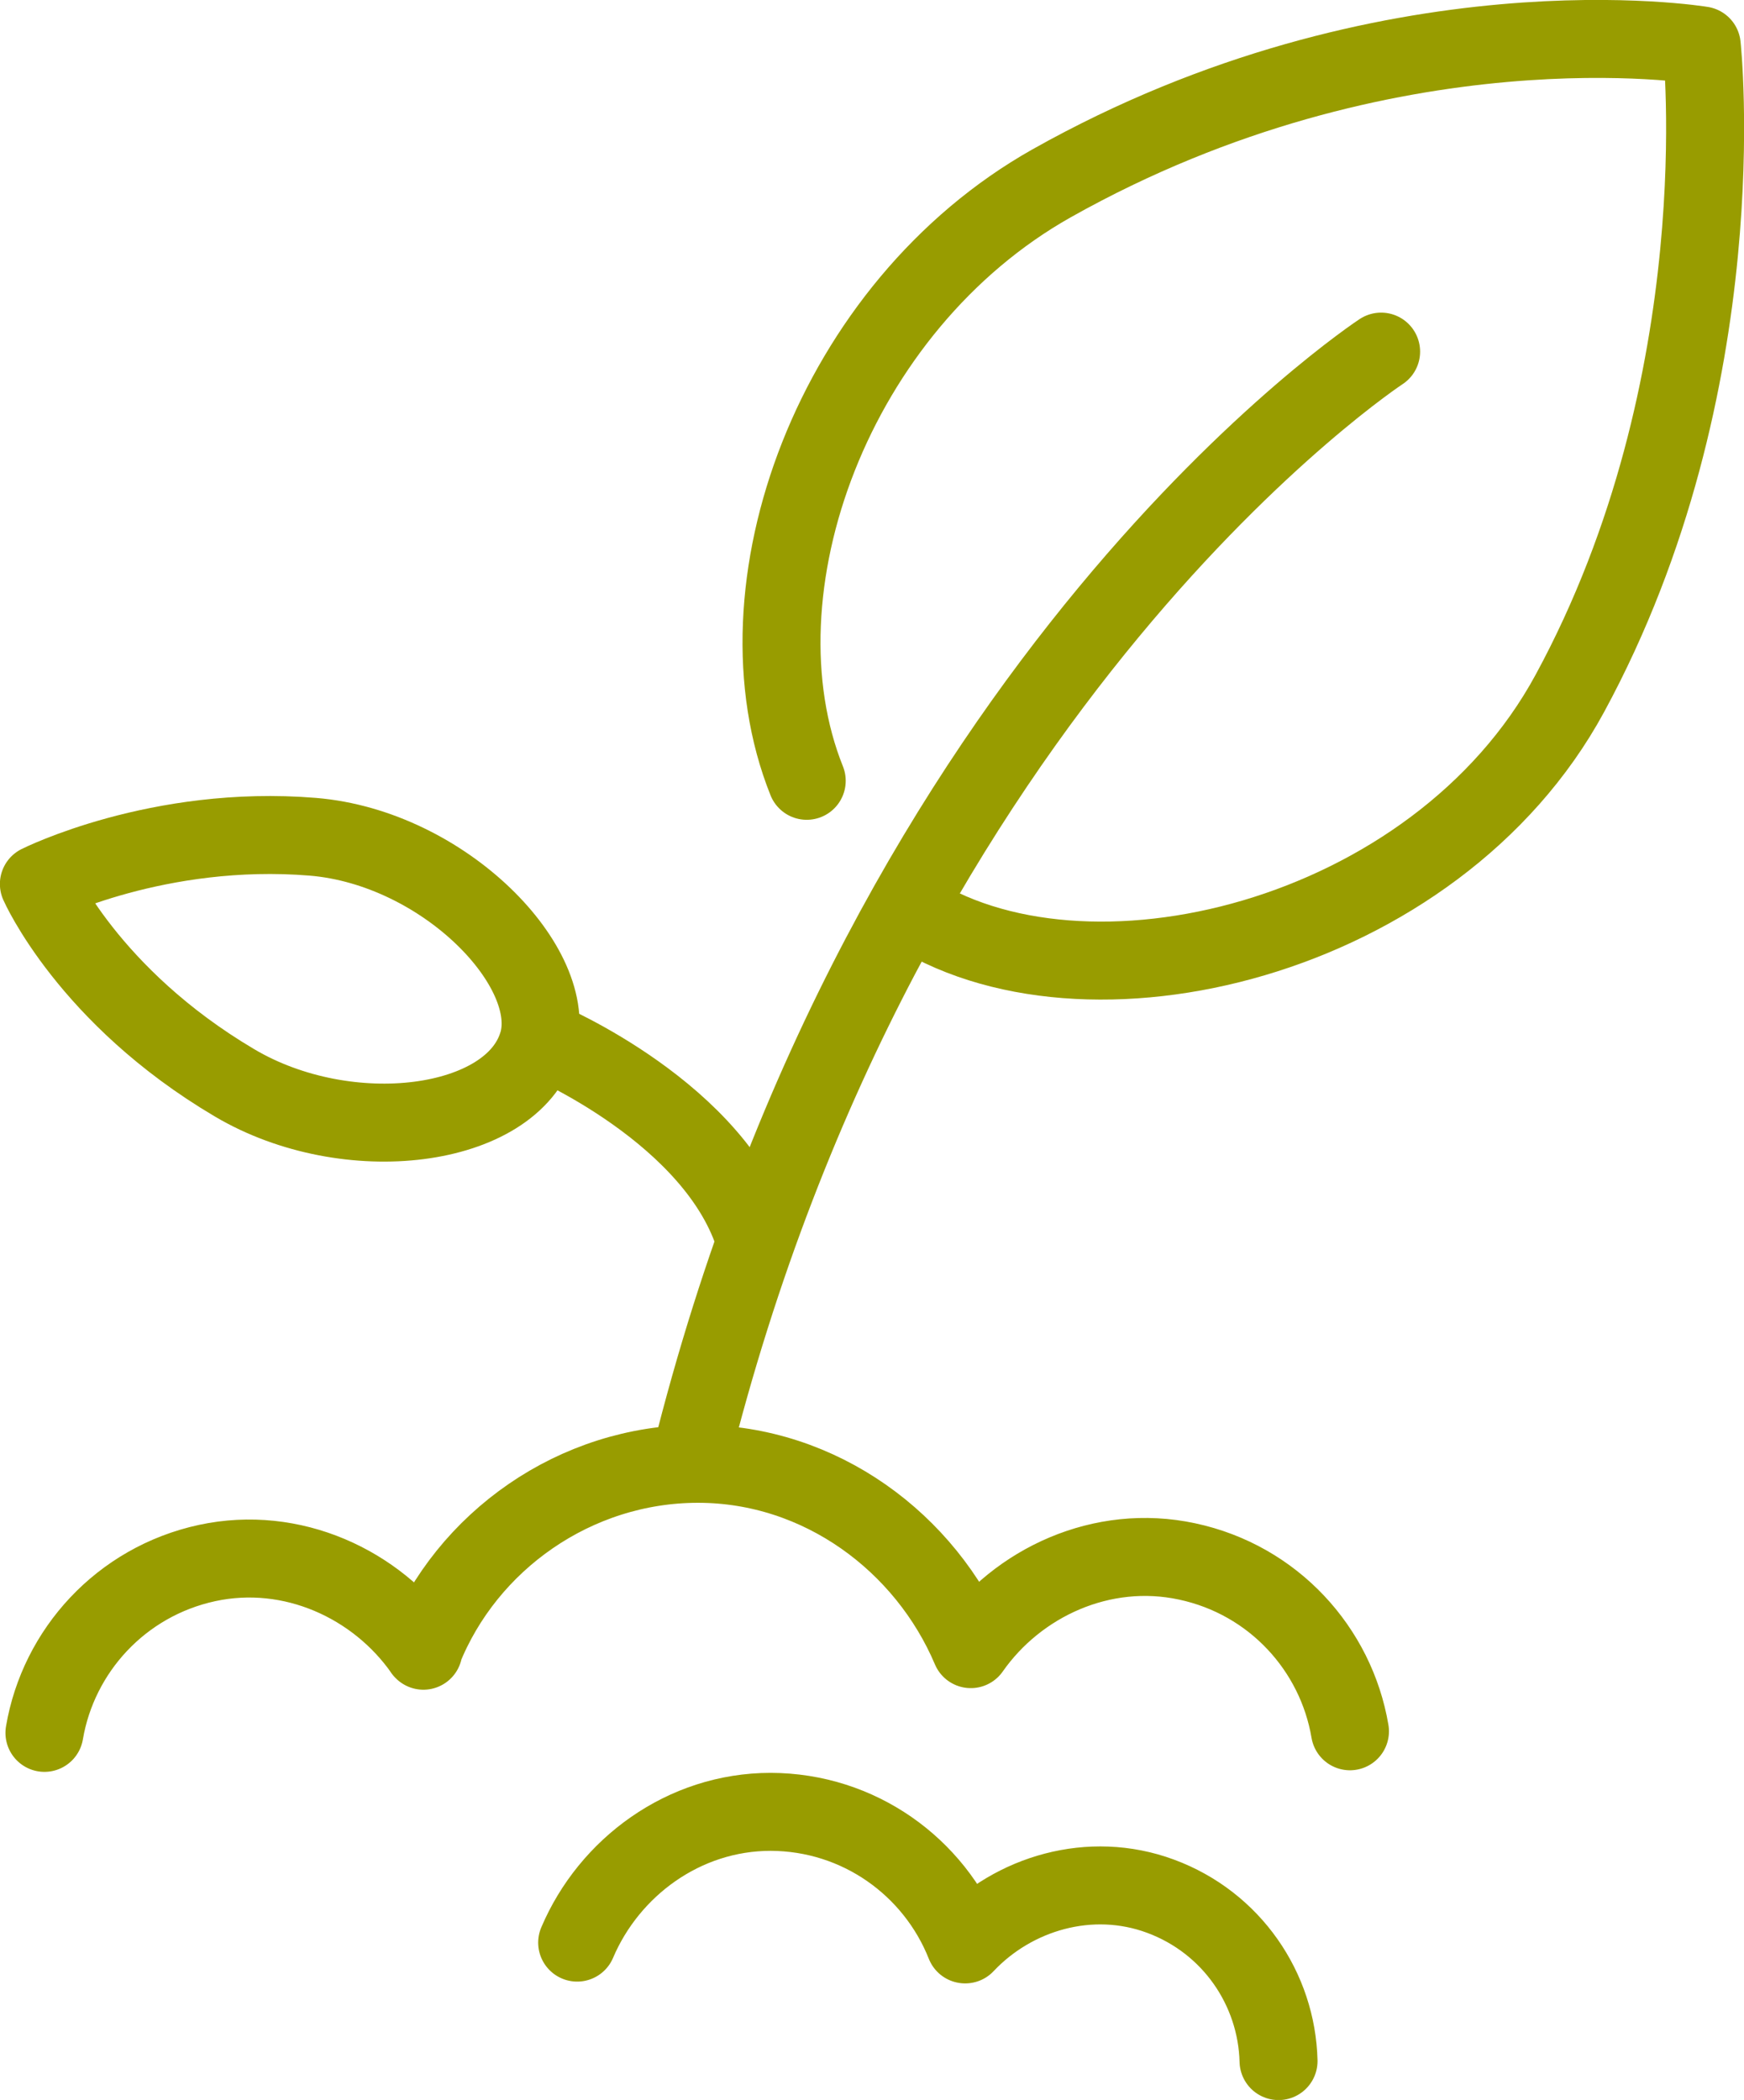
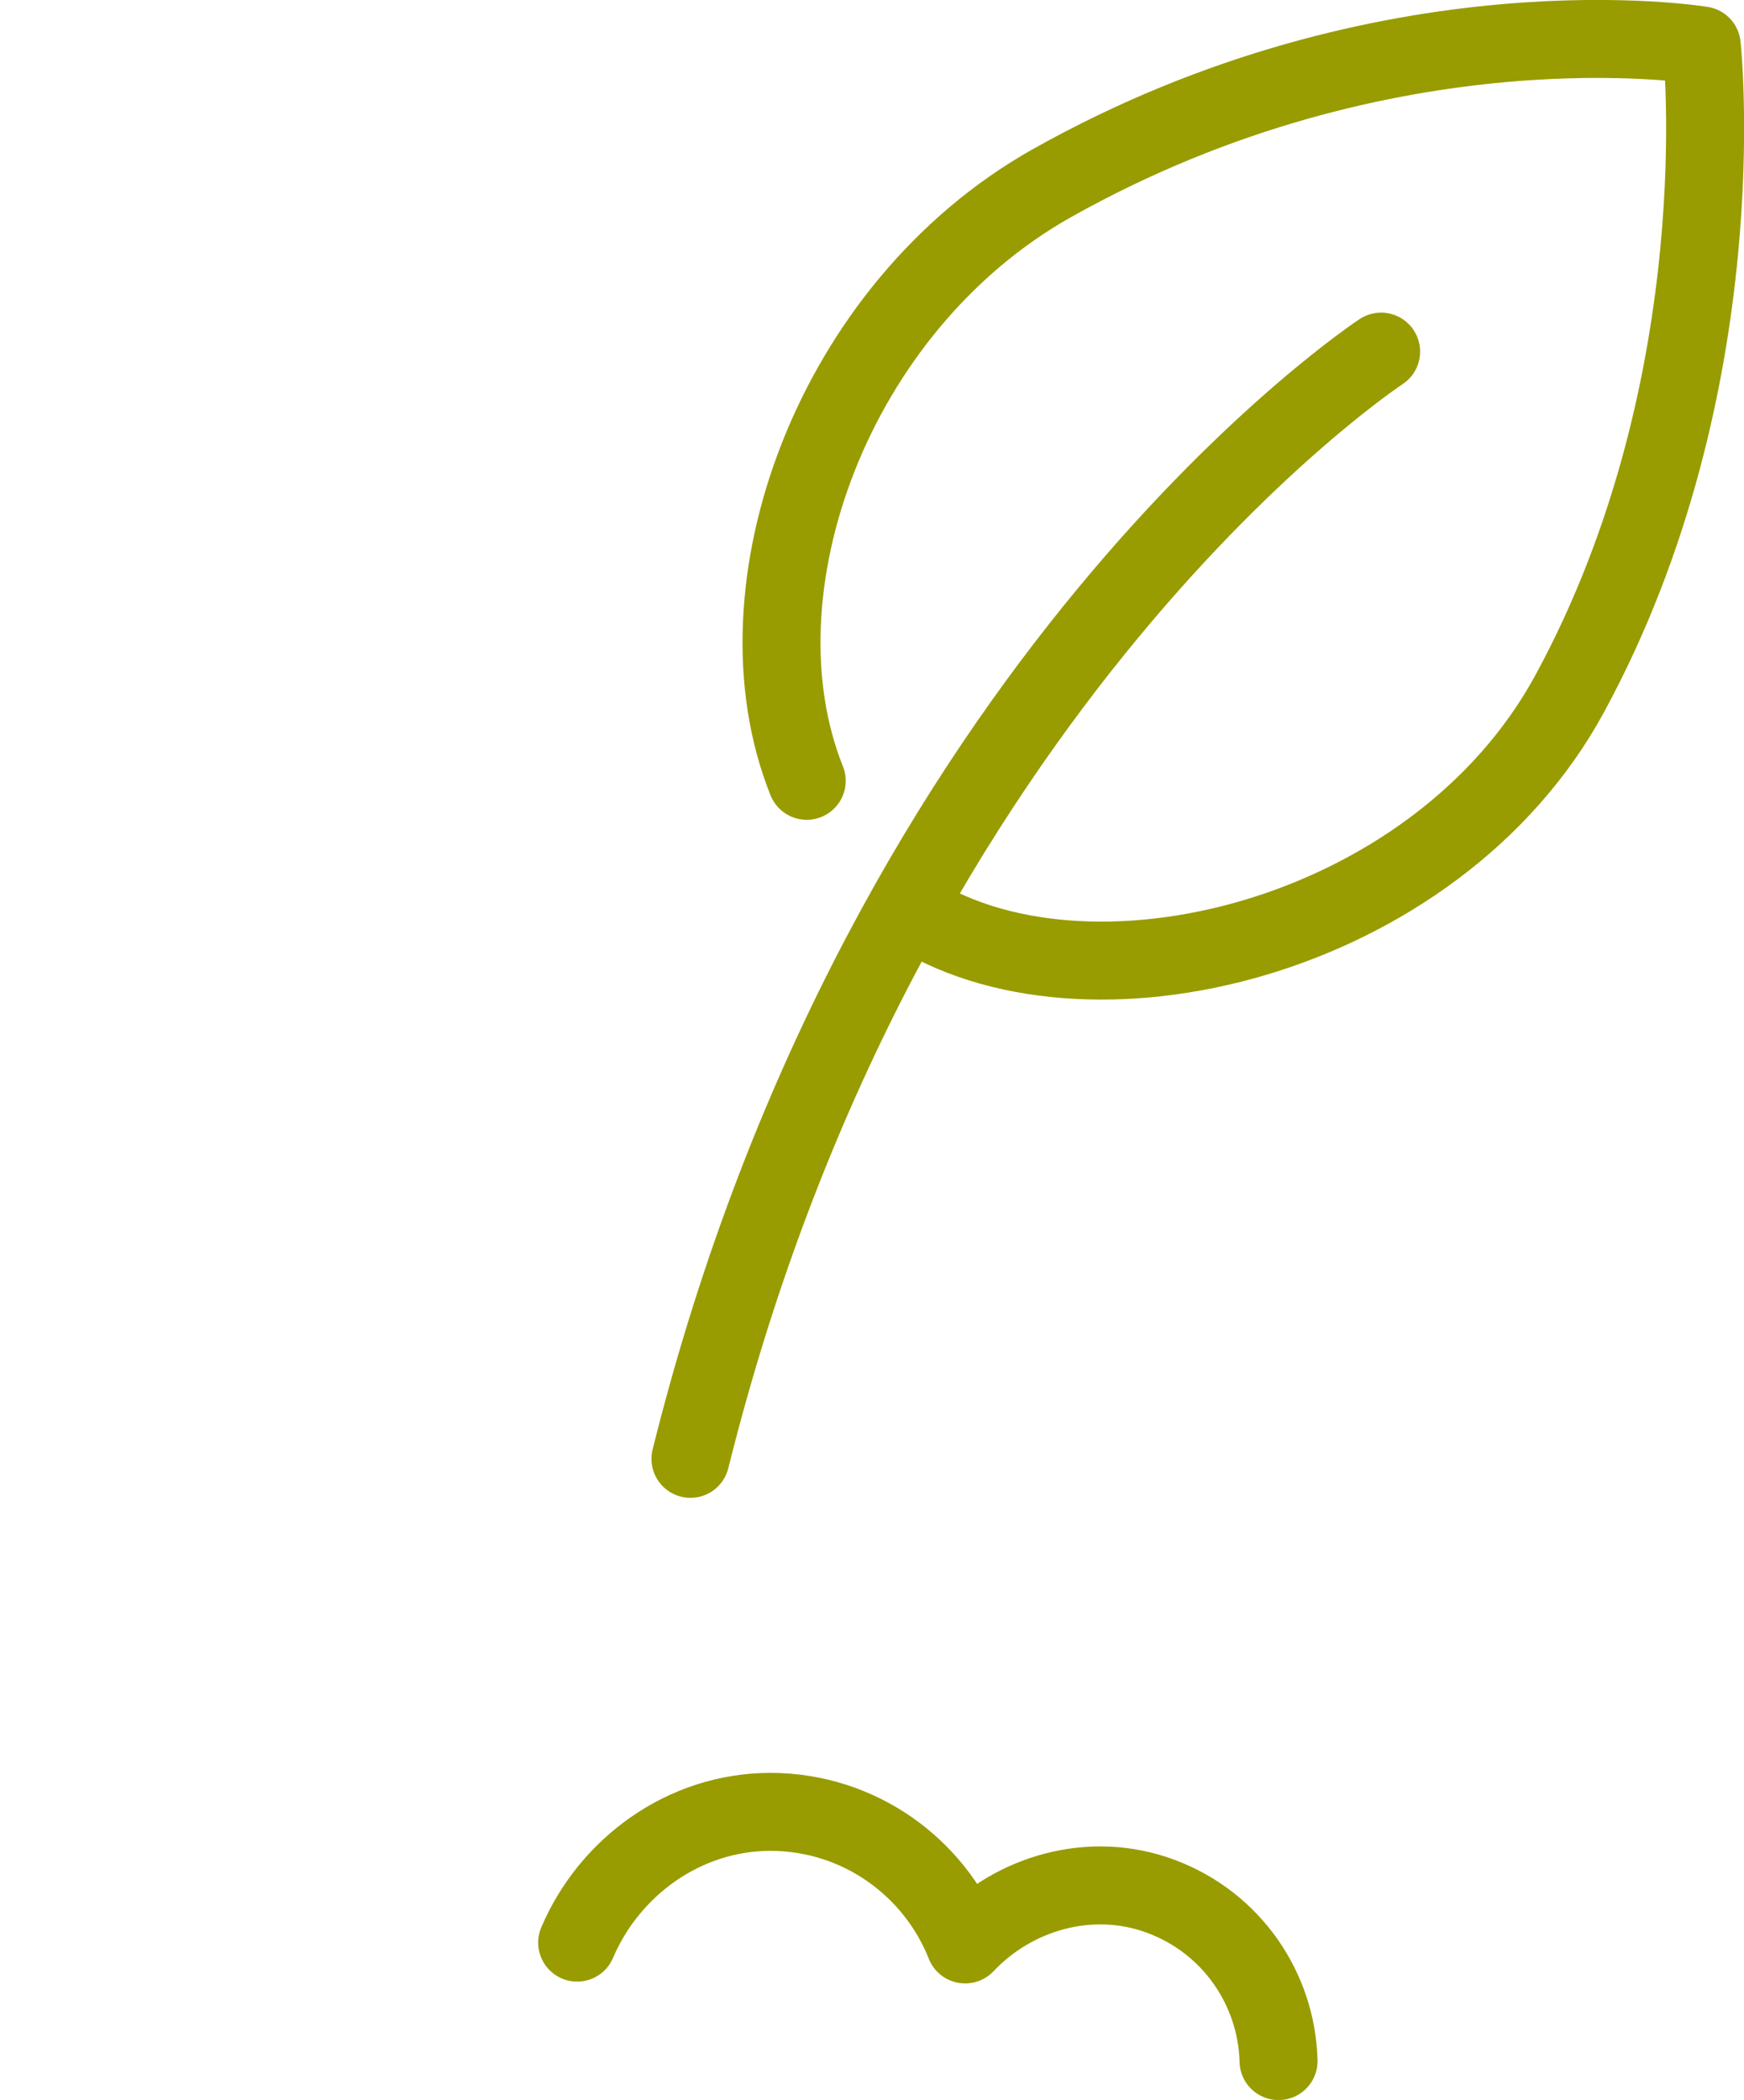
<svg xmlns="http://www.w3.org/2000/svg" id="Calque_2" viewBox="0 0 87.9 105.83">
  <defs>
    <style>.cls-1{fill:none;stroke:#989c00;stroke-linecap:round;stroke-linejoin:round;stroke-width:3.93px;}</style>
  </defs>
  <g id="Calque_1-2">
-     <path class="cls-1" d="m27.44,52.44s8.73,3.68,10.63,10.09" />
    <path class="cls-1" d="m40.66,39.35c-3.87-9.65,1.34-23.91,12.34-30.11C70.02-.33,85.77,2.29,85.77,2.29c0,0,1.85,17.01-6.65,32.66-6.76,12.46-24.55,16.76-33.41,10.83" />
-     <path class="cls-1" d="m27.1,52.6c-1.3,4.3-9.57,5.35-15.28,1.97-7.38-4.36-9.86-10.02-9.86-10.02,0,0,6.02-3.02,13.81-2.38,6.62.55,12.49,6.62,11.33,10.44Z" />
    <path class="cls-1" d="m64.44,103.87c-.09-3.62-2.35-6.98-5.95-8.31-3.54-1.31-7.41-.15-9.84,2.43h-.01c-1.55-3.91-5.35-6.67-9.8-6.68-4.38,0-8.14,2.8-9.75,6.59" />
-     <path class="cls-1" d="m68.04,87.25c-.7-4.14-3.85-7.63-8.21-8.56-4.28-.92-8.54,1.05-10.9,4.42h0c-2.27-5.36-7.57-9.34-13.75-9.34s-11.67,3.89-13.86,9.4l.02.02c-2.36-3.37-6.62-5.34-10.9-4.42-4.35.94-7.5,4.43-8.2,8.56" />
    <path class="cls-1" d="m69.61,17.72s-25.01,16.42-34.81,55.8" />
  </g>
</svg>